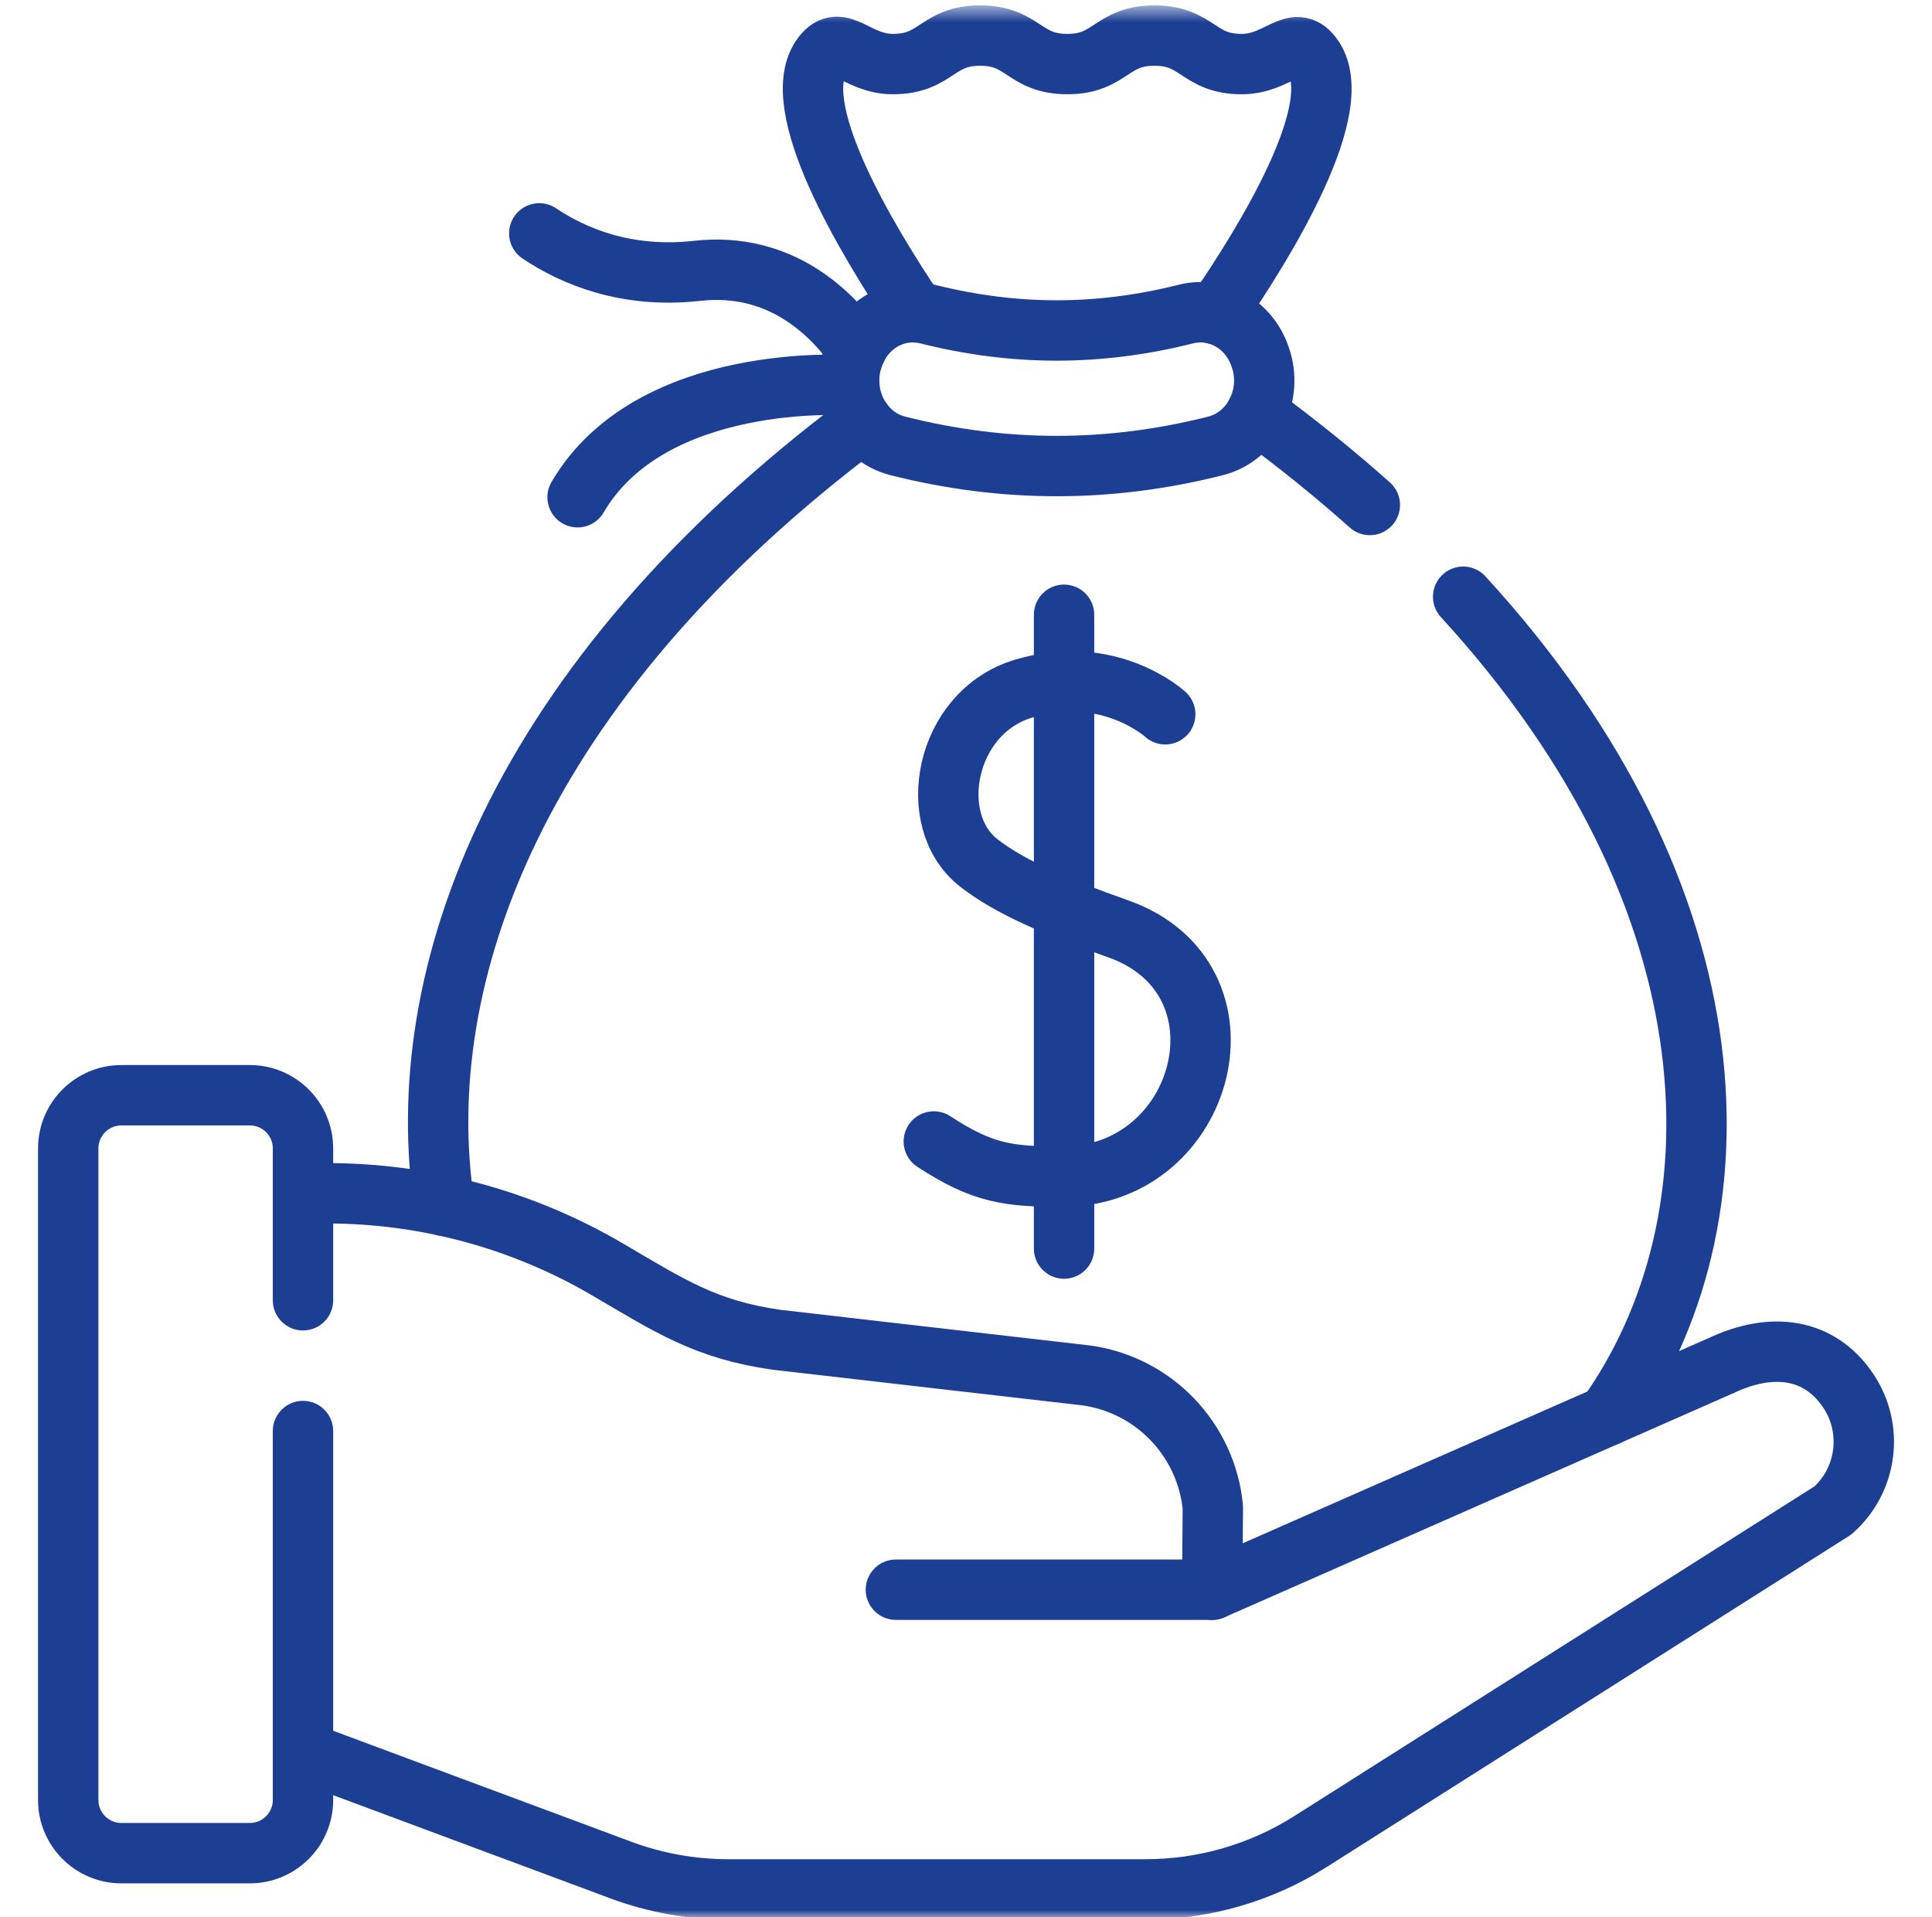
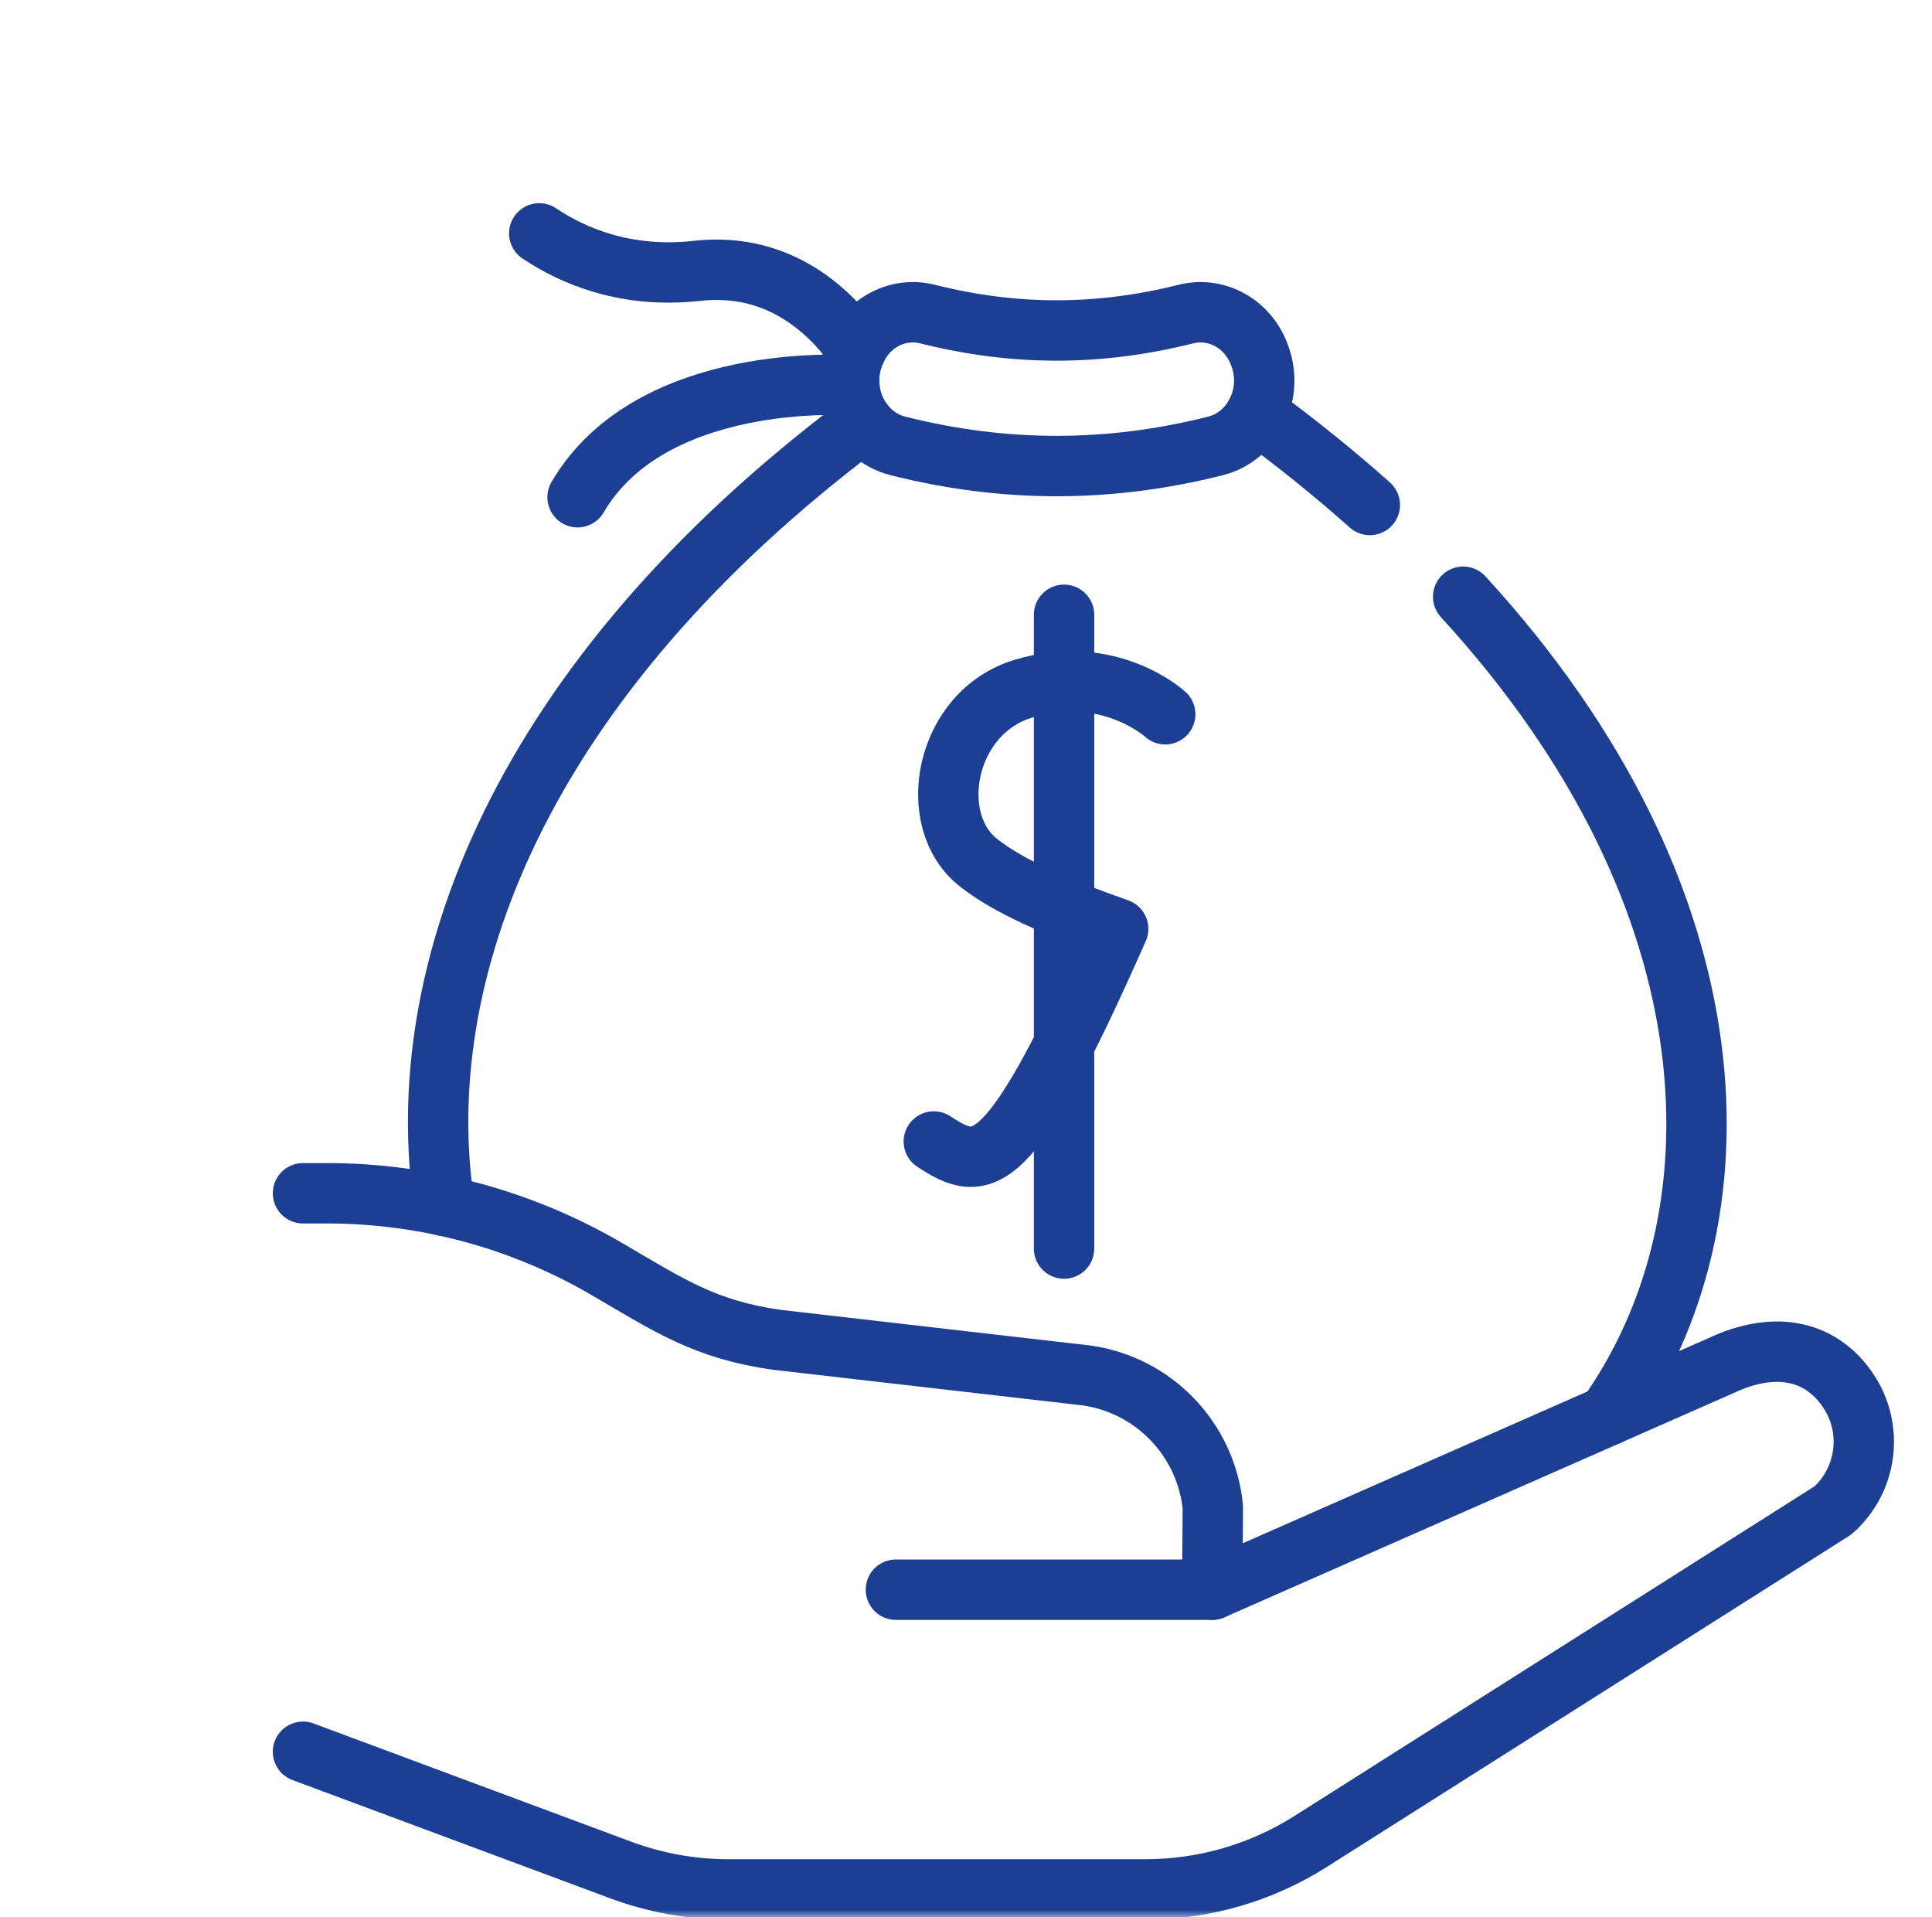
<svg xmlns="http://www.w3.org/2000/svg" width="128" height="127" viewBox="0 0 128 127" fill="none">
  <mask id="mask0_8405_55660" style="mask-type:luminance" maskUnits="userSpaceOnUse" x="0" y="0" width="128" height="127">
    <path d="M0.75 0.5H127.25V127H0.75V0.5Z" fill="white" />
  </mask>
  <g mask="url(#mask0_8405_55660)">
    <path d="M56.754 23.096C55.147 20.805 51.743 17.319 46.182 17.94C41.472 18.466 37.958 16.954 35.727 15.458" stroke="#1C3F94" stroke-width="4" stroke-miterlimit="10" stroke-linecap="round" stroke-linejoin="round" />
    <path d="M56.27 25.52C56.27 25.52 43.156 24.577 38.266 32.935" stroke="#1C3F94" stroke-width="4" stroke-miterlimit="10" stroke-linecap="round" stroke-linejoin="round" />
    <path d="M80.533 29.535C73.489 31.314 66.53 31.314 59.484 29.535C57.032 28.916 55.642 26.158 56.525 23.652C56.534 23.624 56.544 23.596 56.554 23.568C57.294 21.466 59.392 20.287 61.449 20.803C67.217 22.252 72.799 22.252 78.568 20.803C80.625 20.287 82.723 21.466 83.463 23.568C83.473 23.596 83.483 23.624 83.493 23.652C84.375 26.158 82.985 28.916 80.533 29.535Z" stroke="#1C3F94" stroke-width="4" stroke-miterlimit="10" stroke-linecap="round" stroke-linejoin="round" />
-     <path d="M80.535 20.814C83.859 15.988 89.424 6.939 86.917 3.693C85.729 2.155 84.716 4.244 82.259 4.244C79.372 4.244 79.372 2.356 76.485 2.356C73.599 2.356 73.599 4.244 70.712 4.244C67.825 4.244 67.825 2.356 64.939 2.356C62.052 2.356 62.052 4.244 59.166 4.244C56.706 4.244 55.697 2.128 54.501 3.667C52.013 6.87 57.381 15.823 60.661 20.69" stroke="#1C3F94" stroke-width="4" stroke-miterlimit="10" stroke-linecap="round" stroke-linejoin="round" />
    <path d="M90.755 33.449C88.453 31.398 85.945 29.369 83.223 27.372" stroke="#1C3F94" stroke-width="4" stroke-miterlimit="10" stroke-linecap="round" stroke-linejoin="round" />
    <path d="M57.185 27.99C34.273 45.147 27.111 64.678 29.447 79.879" stroke="#1C3F94" stroke-width="4" stroke-miterlimit="10" stroke-linecap="round" stroke-linejoin="round" />
    <path d="M106.491 93.772C115.629 80.925 115.41 59.675 96.938 39.526" stroke="#1C3F94" stroke-width="4" stroke-miterlimit="10" stroke-linecap="round" stroke-linejoin="round" />
    <path d="M77.837 94.195L77.836 94.326L77.923 94.288C77.895 94.256 77.866 94.226 77.837 94.195Z" fill="#FFDDCE" />
    <path d="M59.355 105.297H80.312" stroke="#1C3F94" stroke-width="4" stroke-miterlimit="10" stroke-linecap="round" stroke-linejoin="round" />
    <path d="M20.074 116.03L41.129 123.866C43.407 124.714 45.819 125.148 48.25 125.148H75.897C79.765 125.148 83.555 124.049 86.823 121.978L121.44 100.043C123.723 98.015 124.147 94.607 122.428 92.082C120.549 89.319 117.438 88.839 114.017 90.457L80.314 105.297L80.354 99.828C79.907 95.34 76.452 91.738 71.986 91.106L51.462 88.744C46.727 88.074 44.361 86.487 40.234 84.073C34.599 80.776 28.189 79.039 21.66 79.039H20.074" stroke="#1C3F94" stroke-width="4" stroke-miterlimit="10" stroke-linecap="round" stroke-linejoin="round" />
-     <path d="M20.074 94.787V119.224C20.074 121.17 18.496 122.748 16.55 122.748H8.044C6.098 122.748 4.52 121.17 4.52 119.224V76.069C4.52 74.123 6.098 72.545 8.044 72.545H16.55C18.496 72.545 20.074 74.123 20.074 76.069V86.125" stroke="#1C3F94" stroke-width="4" stroke-miterlimit="10" stroke-linecap="round" stroke-linejoin="round" />
-     <path d="M77.2 47.311C77.2 47.311 73.503 43.901 67.804 45.617C62.572 47.194 61.272 54.354 64.828 57.142C66.87 58.744 69.942 60.061 74.083 61.524C83.35 64.8 79.924 77.869 70.497 77.932C66.819 77.956 65.099 77.723 61.867 75.609" stroke="#1C3F94" stroke-width="4" stroke-miterlimit="10" stroke-linecap="round" stroke-linejoin="round" />
+     <path d="M77.2 47.311C77.2 47.311 73.503 43.901 67.804 45.617C62.572 47.194 61.272 54.354 64.828 57.142C66.87 58.744 69.942 60.061 74.083 61.524C66.819 77.956 65.099 77.723 61.867 75.609" stroke="#1C3F94" stroke-width="4" stroke-miterlimit="10" stroke-linecap="round" stroke-linejoin="round" />
    <path d="M70.496 40.721V82.701" stroke="#1C3F94" stroke-width="4" stroke-miterlimit="10" stroke-linecap="round" stroke-linejoin="round" />
  </g>
</svg>